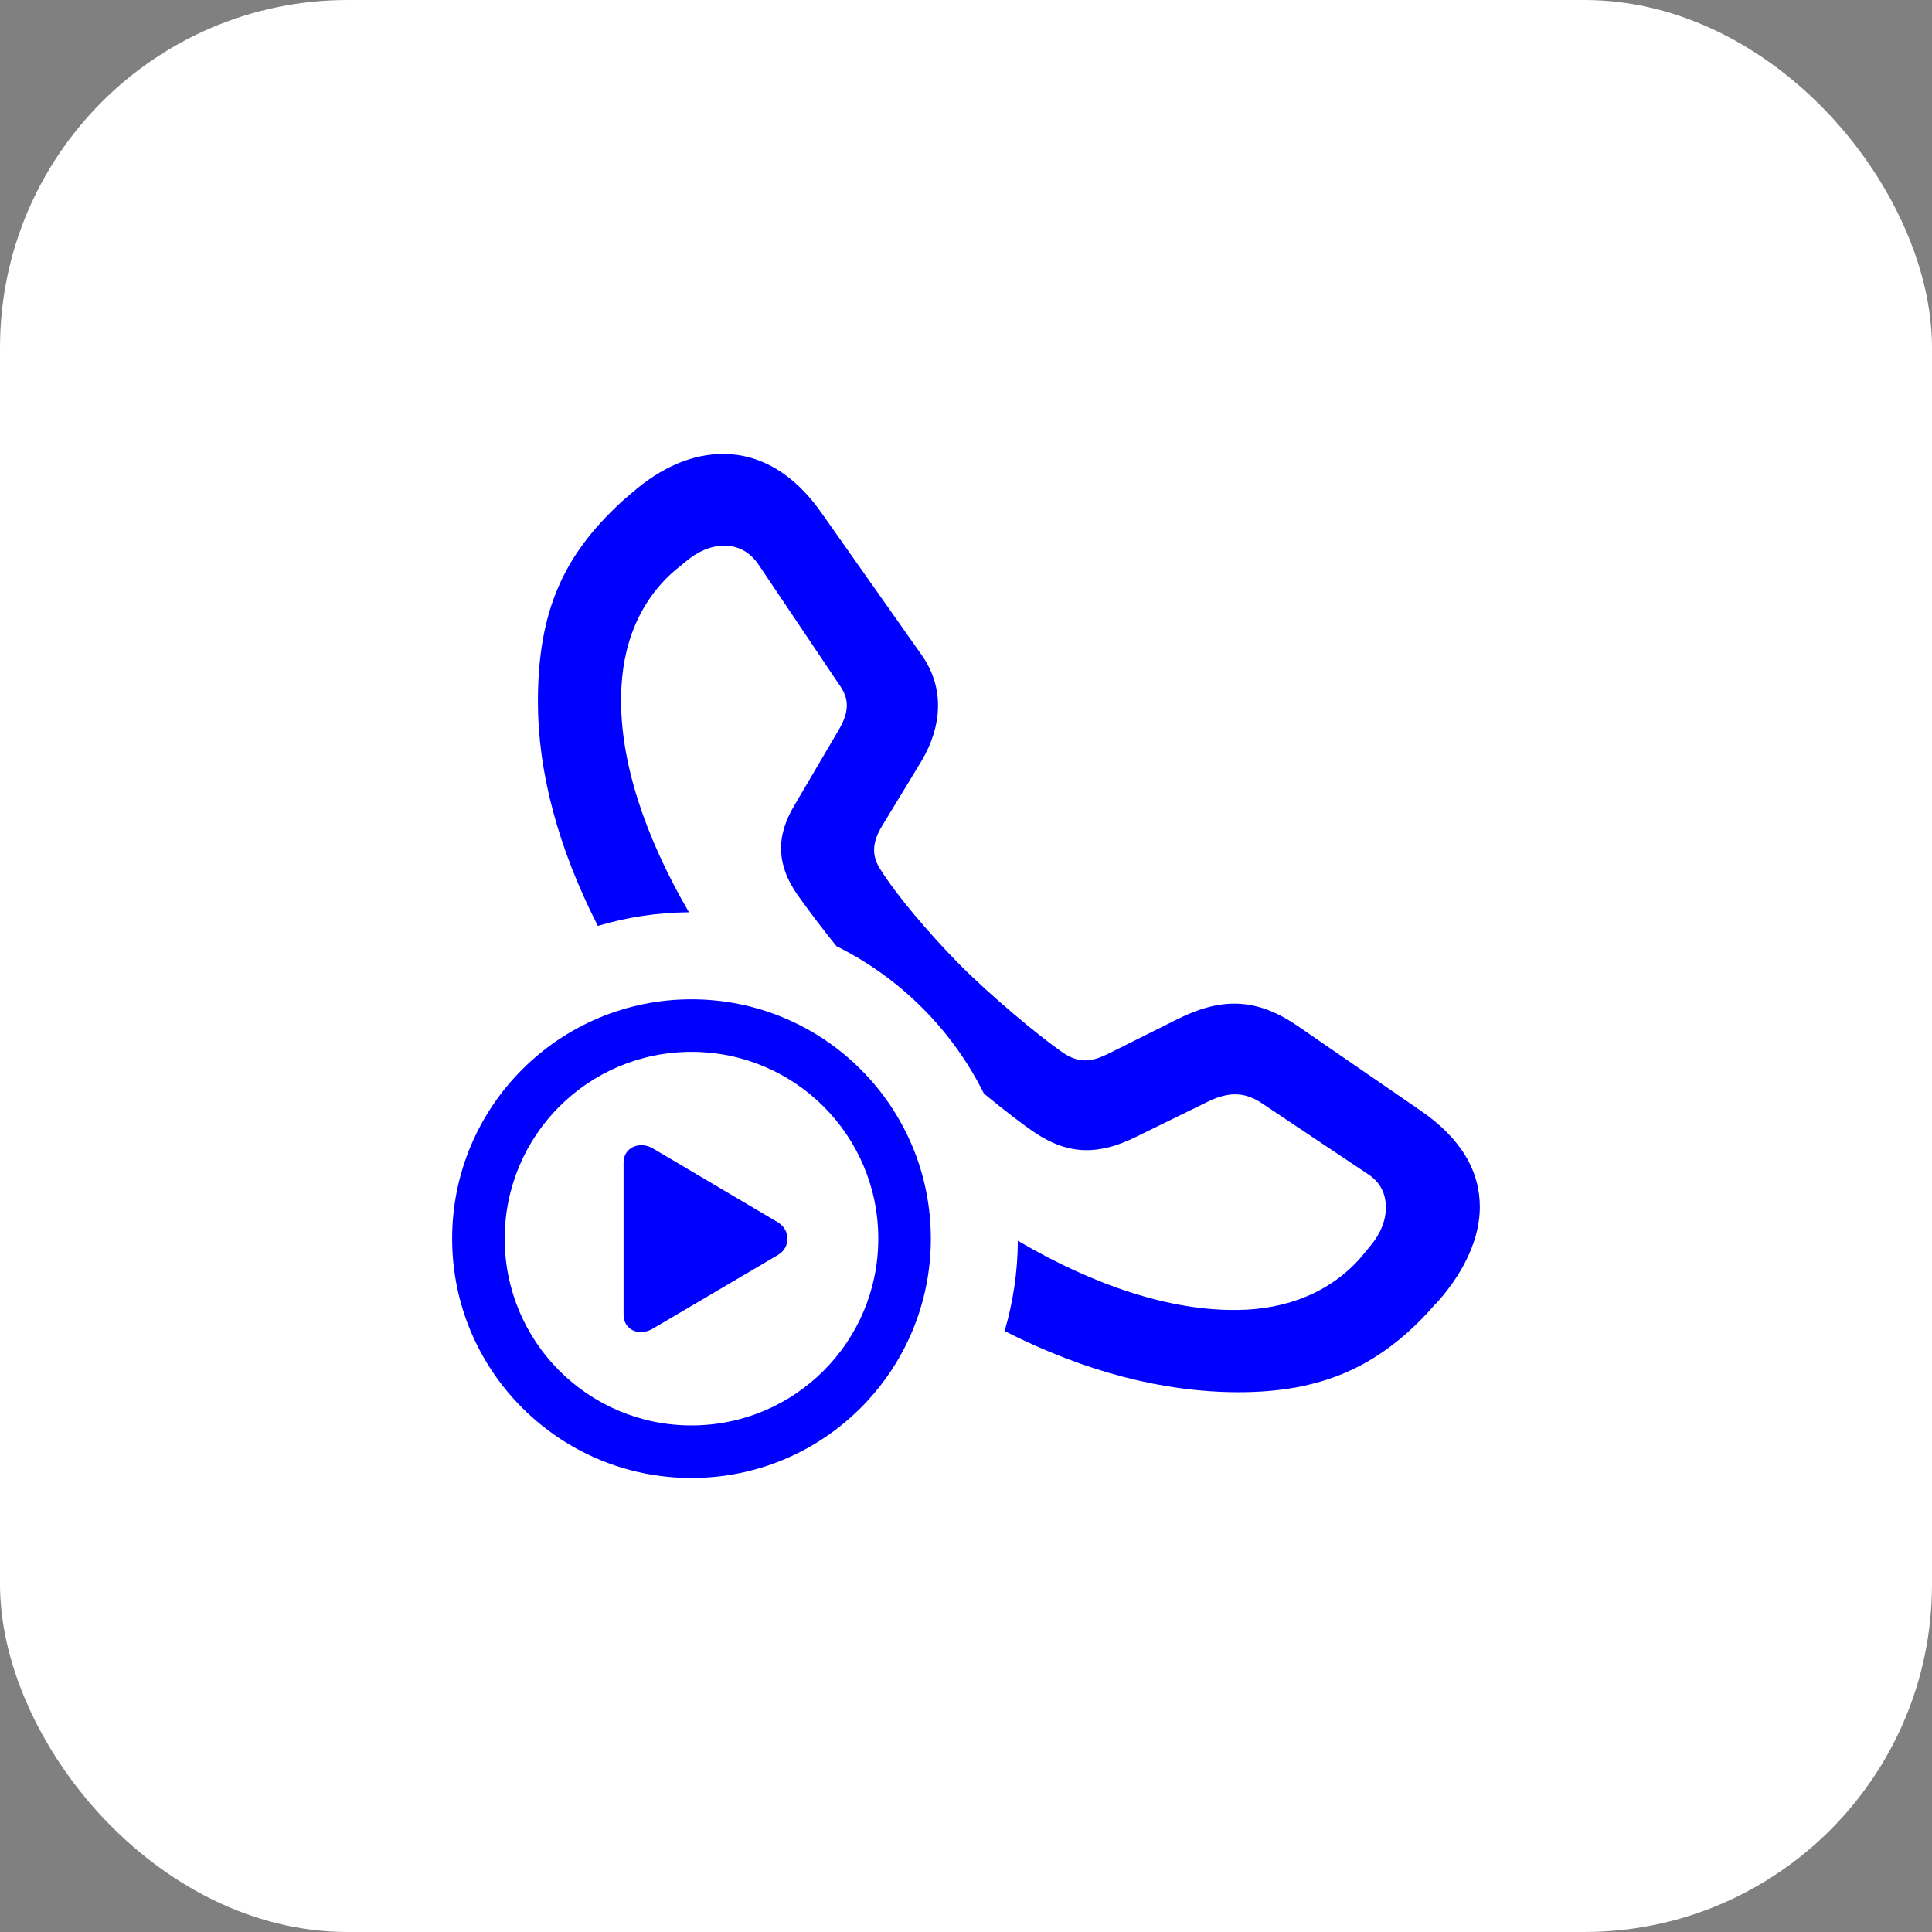
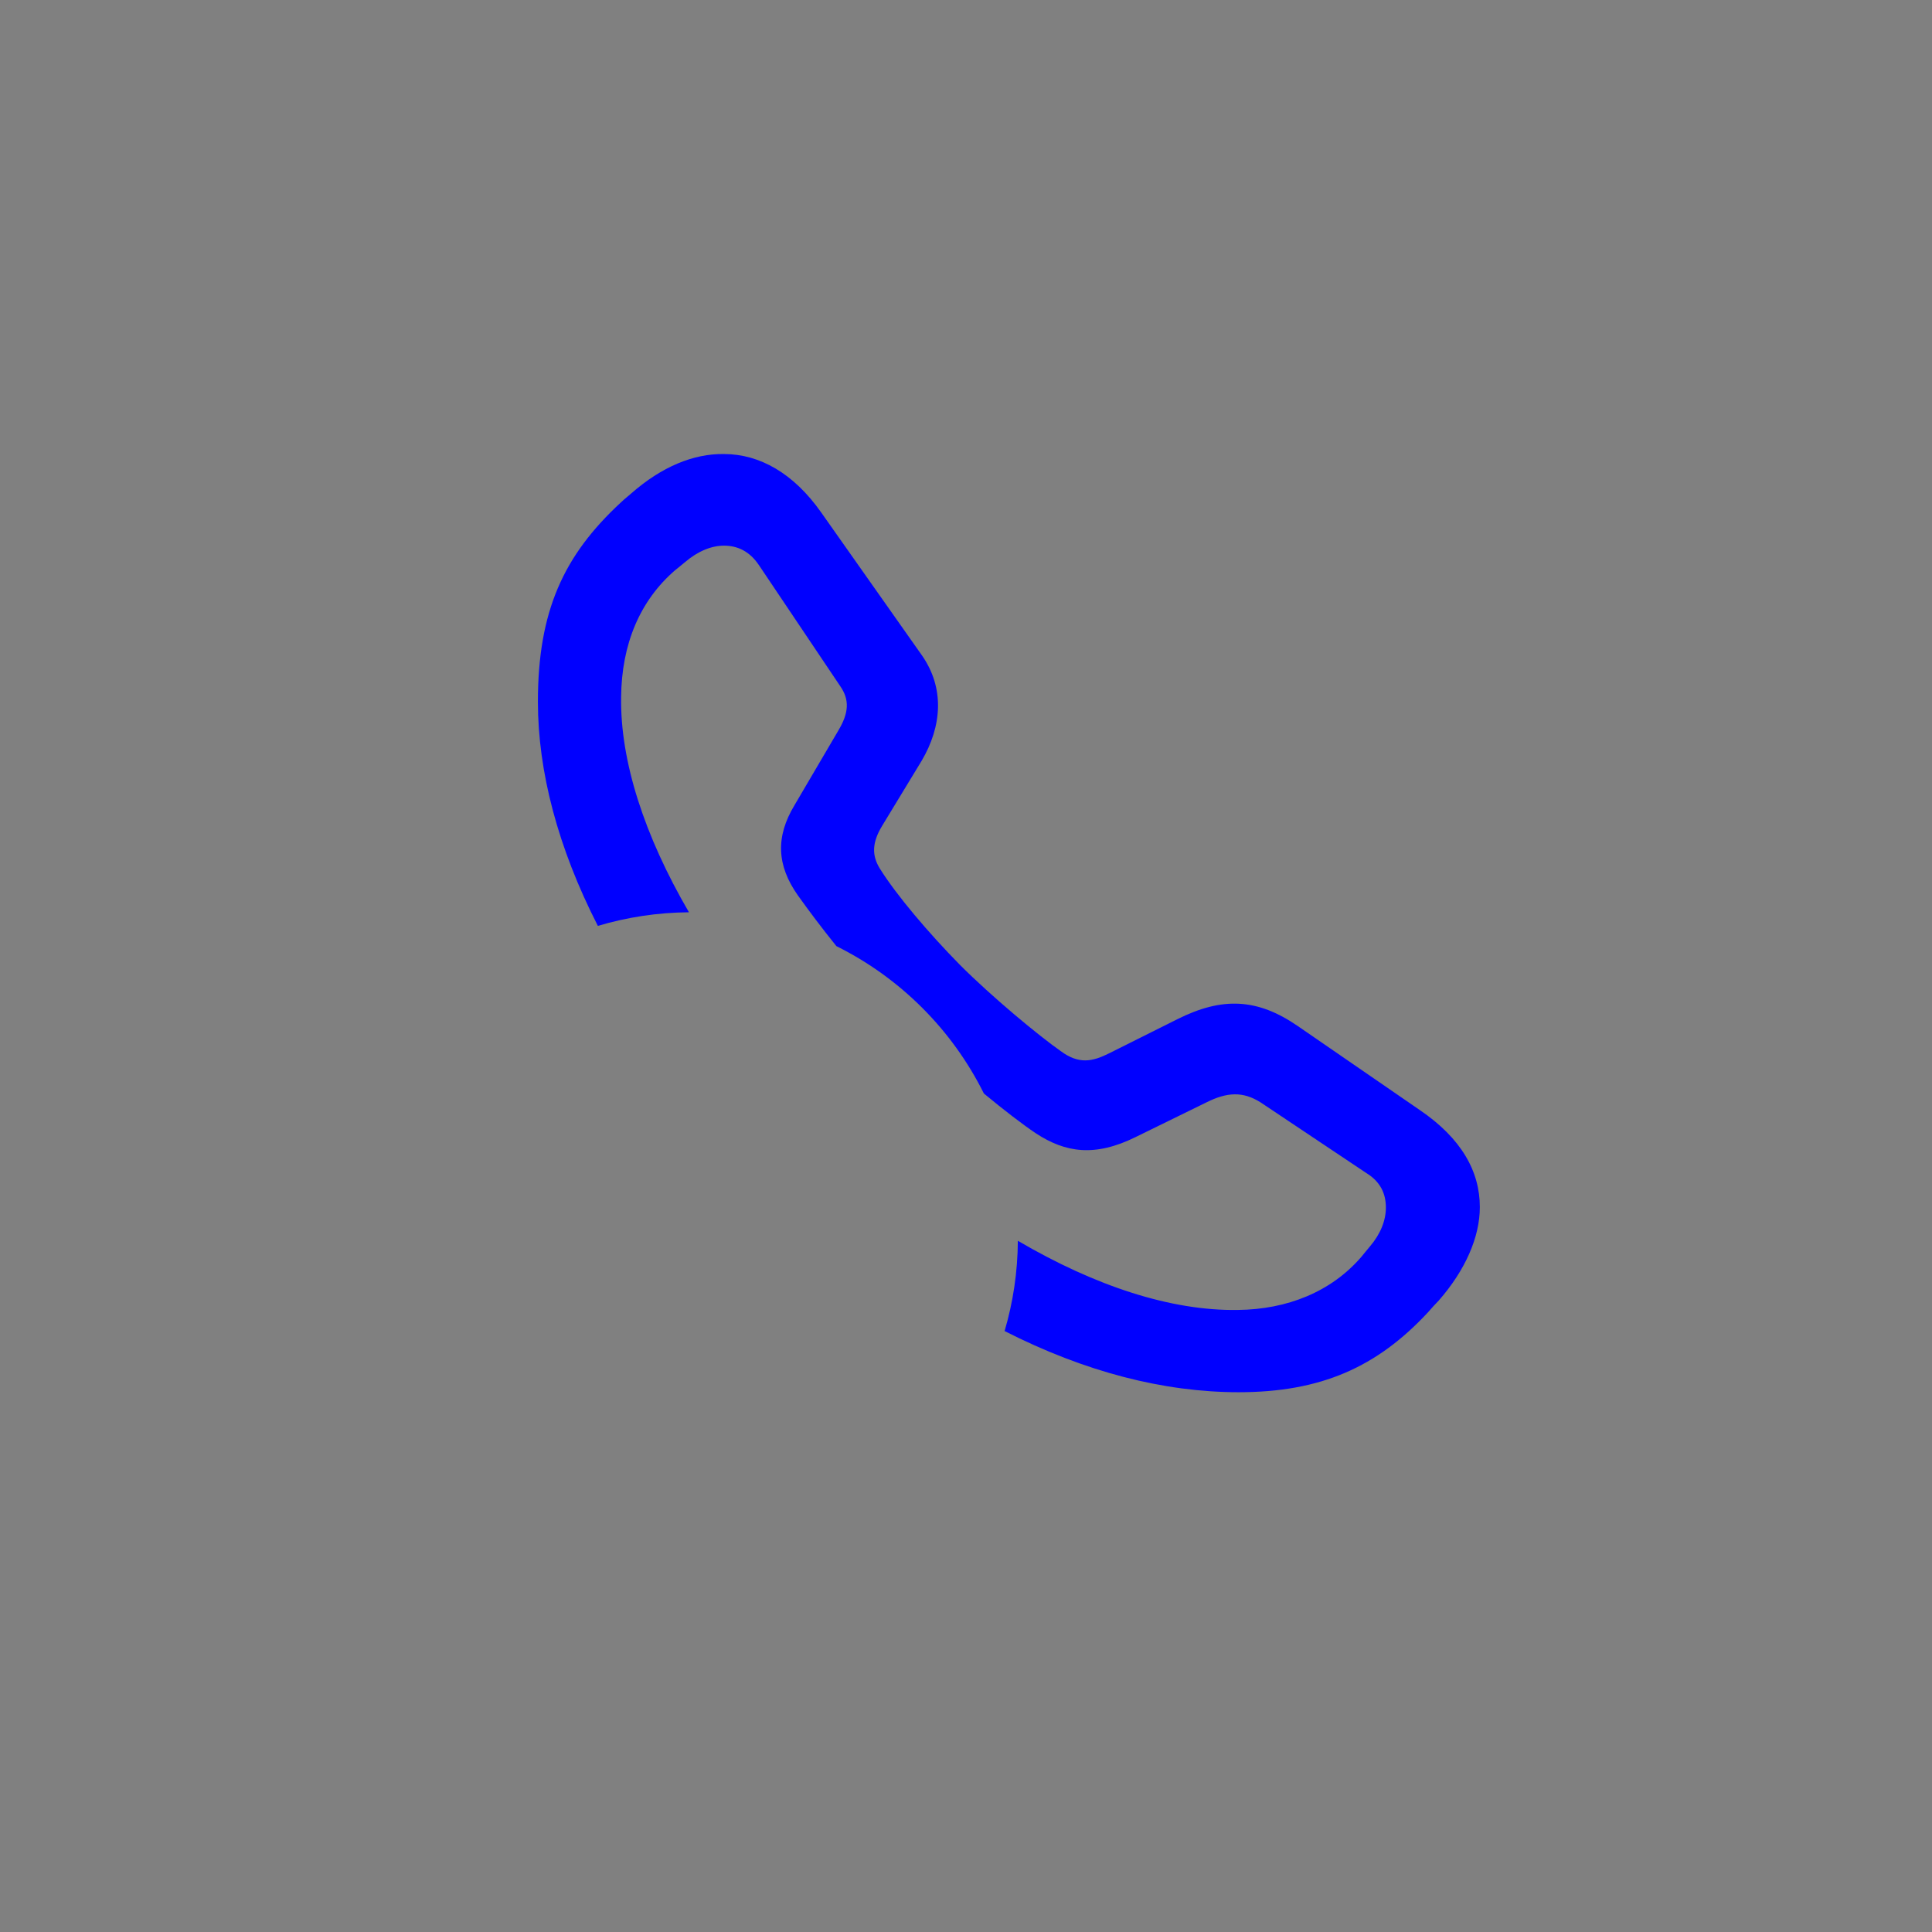
<svg xmlns="http://www.w3.org/2000/svg" width="100" height="100" viewBox="0 0 100 100" fill="none">
  <rect x="0" y="0" width="100" height="100" fill="#808080" stroke="none" />
-   <rect width="100" height="100" rx="18" fill="white" />
-   <path d="M35.791 76.5C28.95 76.5 23.403 70.953 23.403 64.112C23.403 57.27 28.95 51.724 35.791 51.724C42.633 51.724 48.18 57.27 48.18 64.112C48.18 70.953 42.633 76.5 35.791 76.5ZM35.791 73.78C41.136 73.78 45.46 69.457 45.46 64.112C45.46 58.767 41.136 54.444 35.791 54.444C30.447 54.444 26.123 58.767 26.123 64.112C26.123 69.457 30.447 73.78 35.791 73.78ZM33.796 68.768C33.083 69.195 32.276 68.839 32.276 68.043V60.169C32.276 59.385 33.119 59.04 33.796 59.444L40.269 63.269C40.911 63.66 40.934 64.563 40.269 64.955L33.796 68.768Z" fill="#0000FF" />
  <path d="M51.998 68.895C56.152 71.008 60.233 72.061 64.111 72.061C68.346 72.061 71.273 70.779 73.935 67.9C74.104 67.706 74.274 67.513 74.467 67.319C75.846 65.746 76.596 64.028 76.596 62.48C76.596 60.641 75.653 58.923 73.475 57.447L67.184 53.116C65.079 51.664 63.264 51.592 60.942 52.753L57.409 54.519C56.538 54.955 55.837 55.1 54.893 54.398C53.756 53.6 51.36 51.616 49.691 49.947C48.094 48.325 46.4 46.341 45.529 44.938C45.118 44.261 45.142 43.607 45.65 42.76L47.707 39.373C48.747 37.607 48.916 35.623 47.707 33.905L42.505 26.525C41.077 24.493 39.311 23.501 37.472 23.501C35.899 23.476 34.254 24.154 32.681 25.533C32.612 25.593 32.54 25.654 32.469 25.713C32.342 25.82 32.218 25.924 32.125 26.017C29.173 28.751 27.842 31.63 27.842 36.324C27.842 39.923 28.87 43.863 30.945 47.924C32.441 47.477 34.023 47.232 35.66 47.219C33.347 43.249 32.096 39.382 32.149 36.082C32.173 33.348 33.117 31.098 34.931 29.525C35.016 29.453 35.107 29.38 35.198 29.308C35.288 29.235 35.379 29.162 35.464 29.09C36.117 28.533 36.819 28.243 37.472 28.243C38.174 28.243 38.803 28.533 39.287 29.259L43.497 35.526C43.981 36.227 43.932 36.905 43.4 37.8L41.126 41.672C40.133 43.317 40.206 44.793 41.295 46.341C41.866 47.142 42.544 48.043 43.291 48.971C46.594 50.61 49.284 53.298 50.926 56.6C51.978 57.47 52.925 58.196 53.611 58.657C55.159 59.673 56.683 59.891 58.788 58.85L62.442 57.06C63.507 56.528 64.329 56.479 65.249 57.06L70.717 60.714C71.467 61.173 71.733 61.802 71.733 62.504C71.733 63.157 71.467 63.859 70.91 64.512C70.826 64.609 70.753 64.7 70.68 64.79C70.608 64.881 70.535 64.972 70.451 65.069C68.902 66.859 66.628 67.779 64.063 67.803C60.62 67.857 56.697 66.574 52.684 64.223C52.674 65.845 52.435 67.412 51.998 68.895Z" fill="#0000FF" />
</svg>